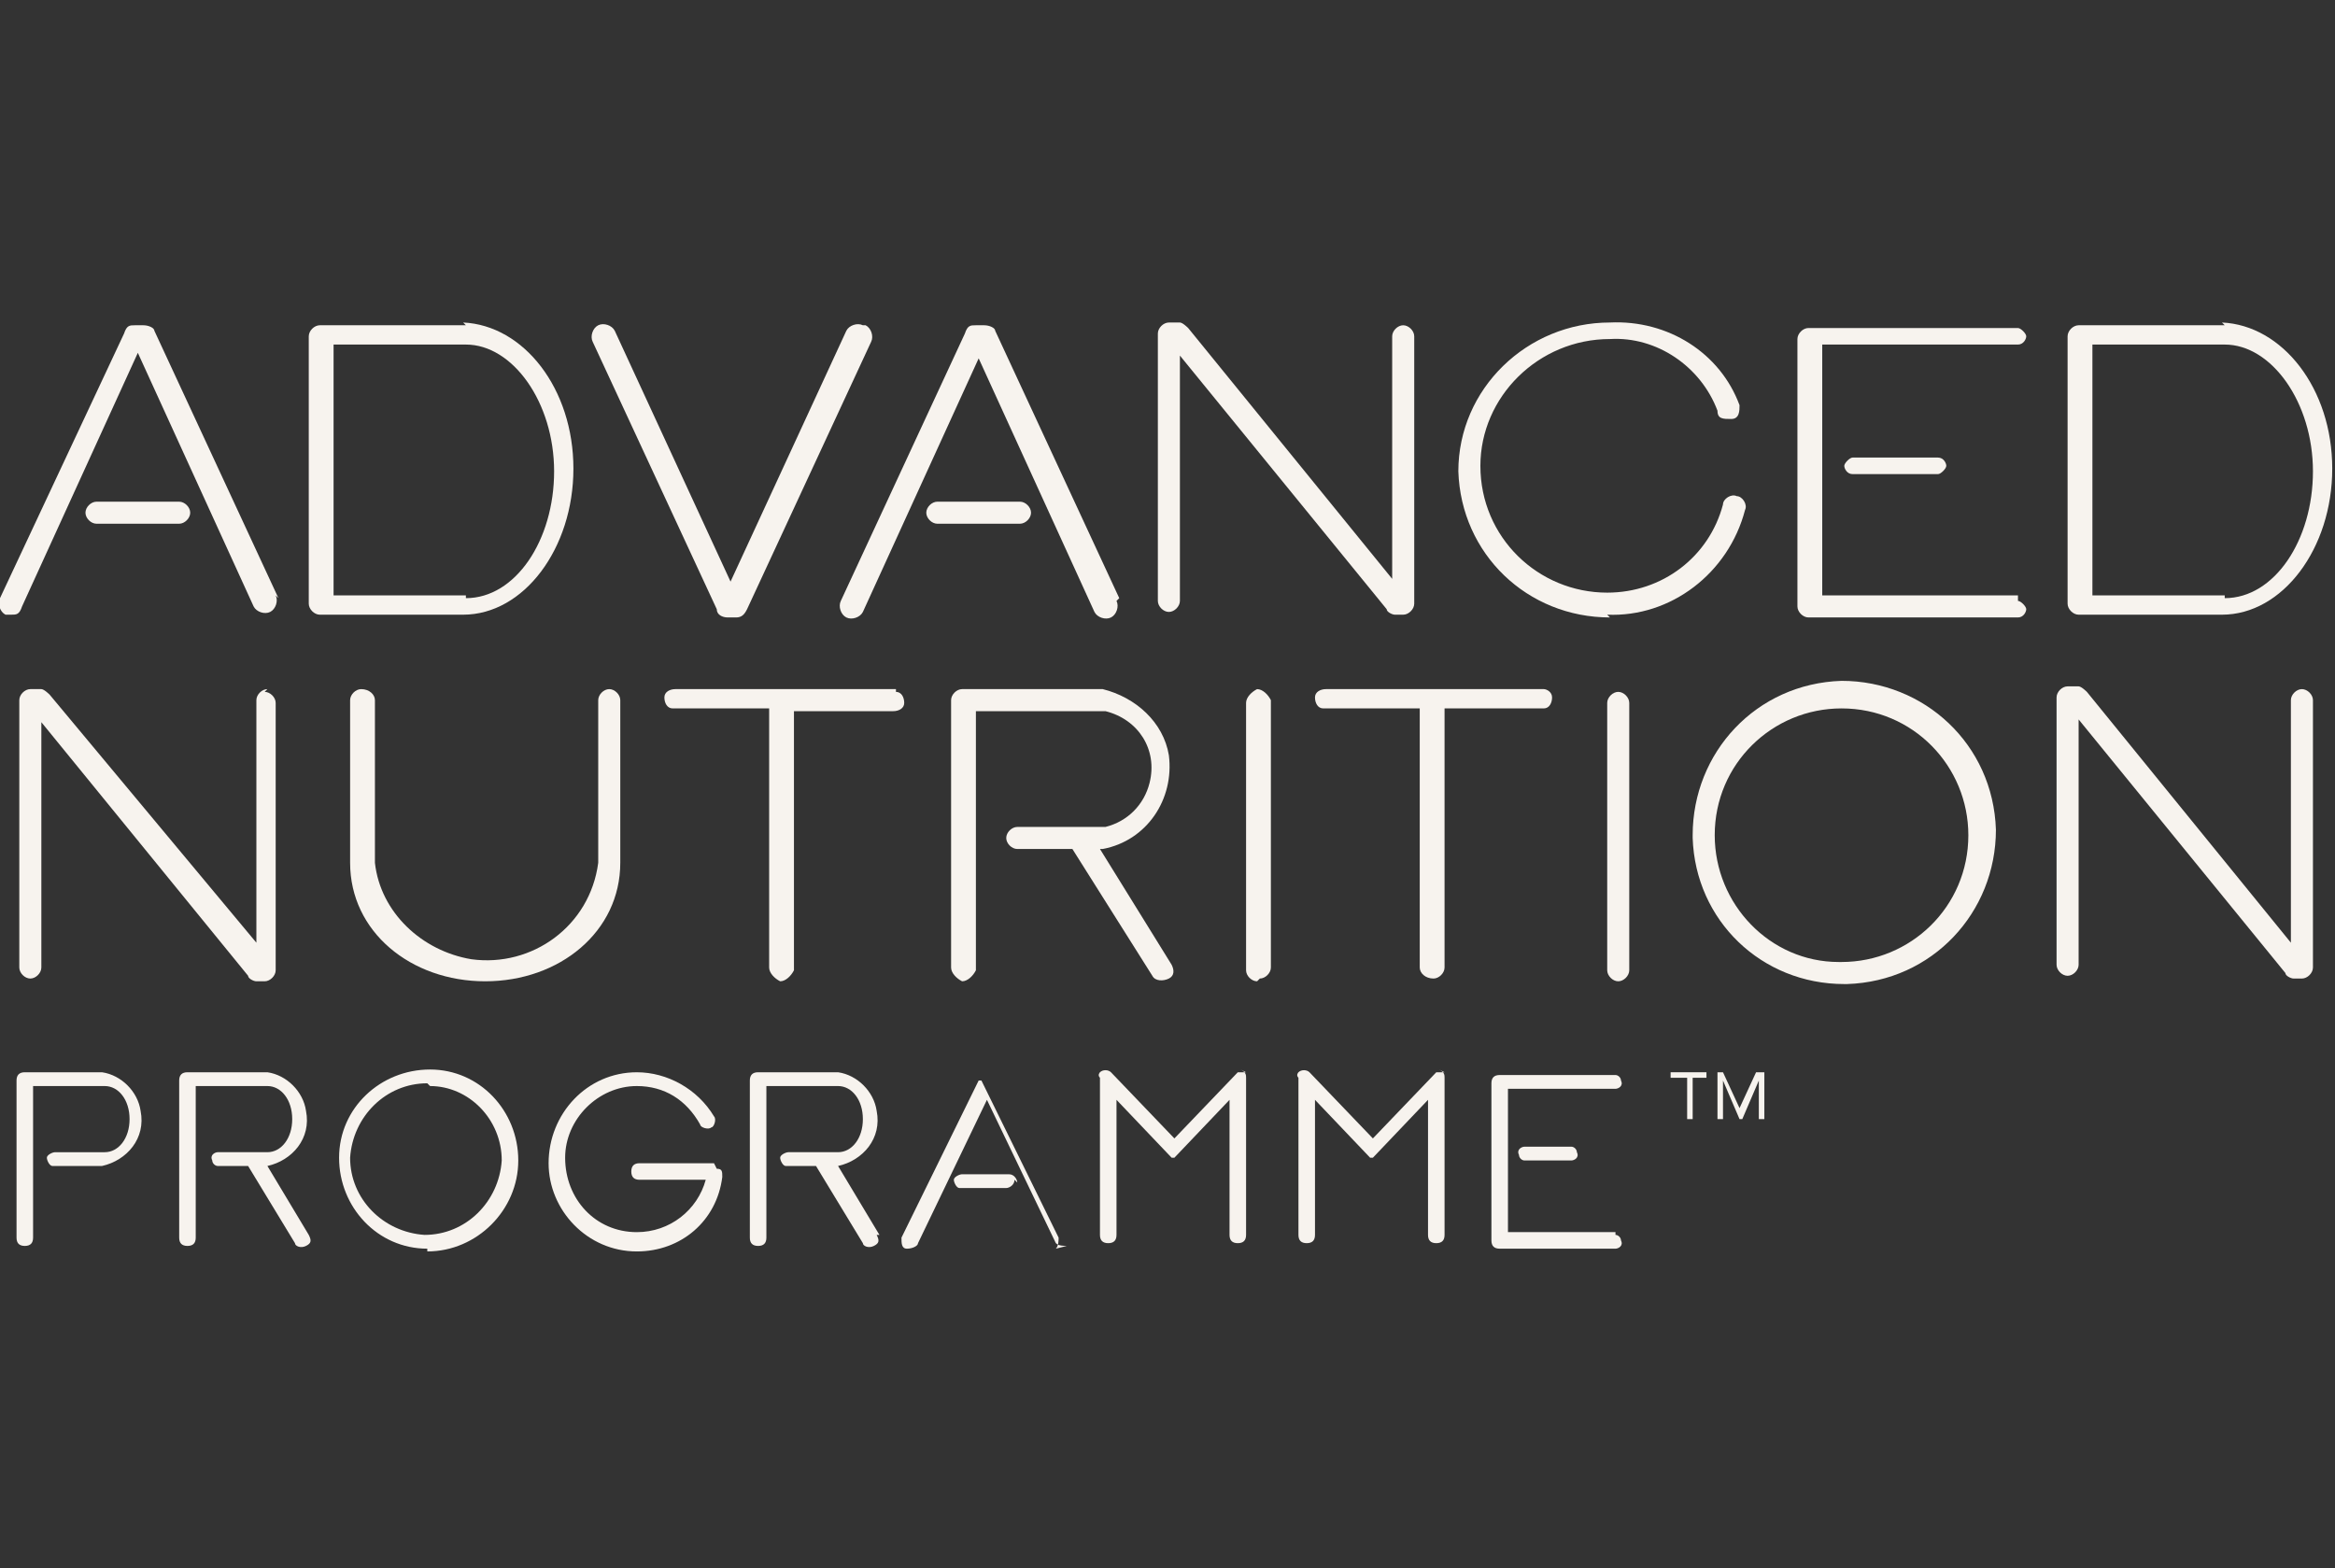
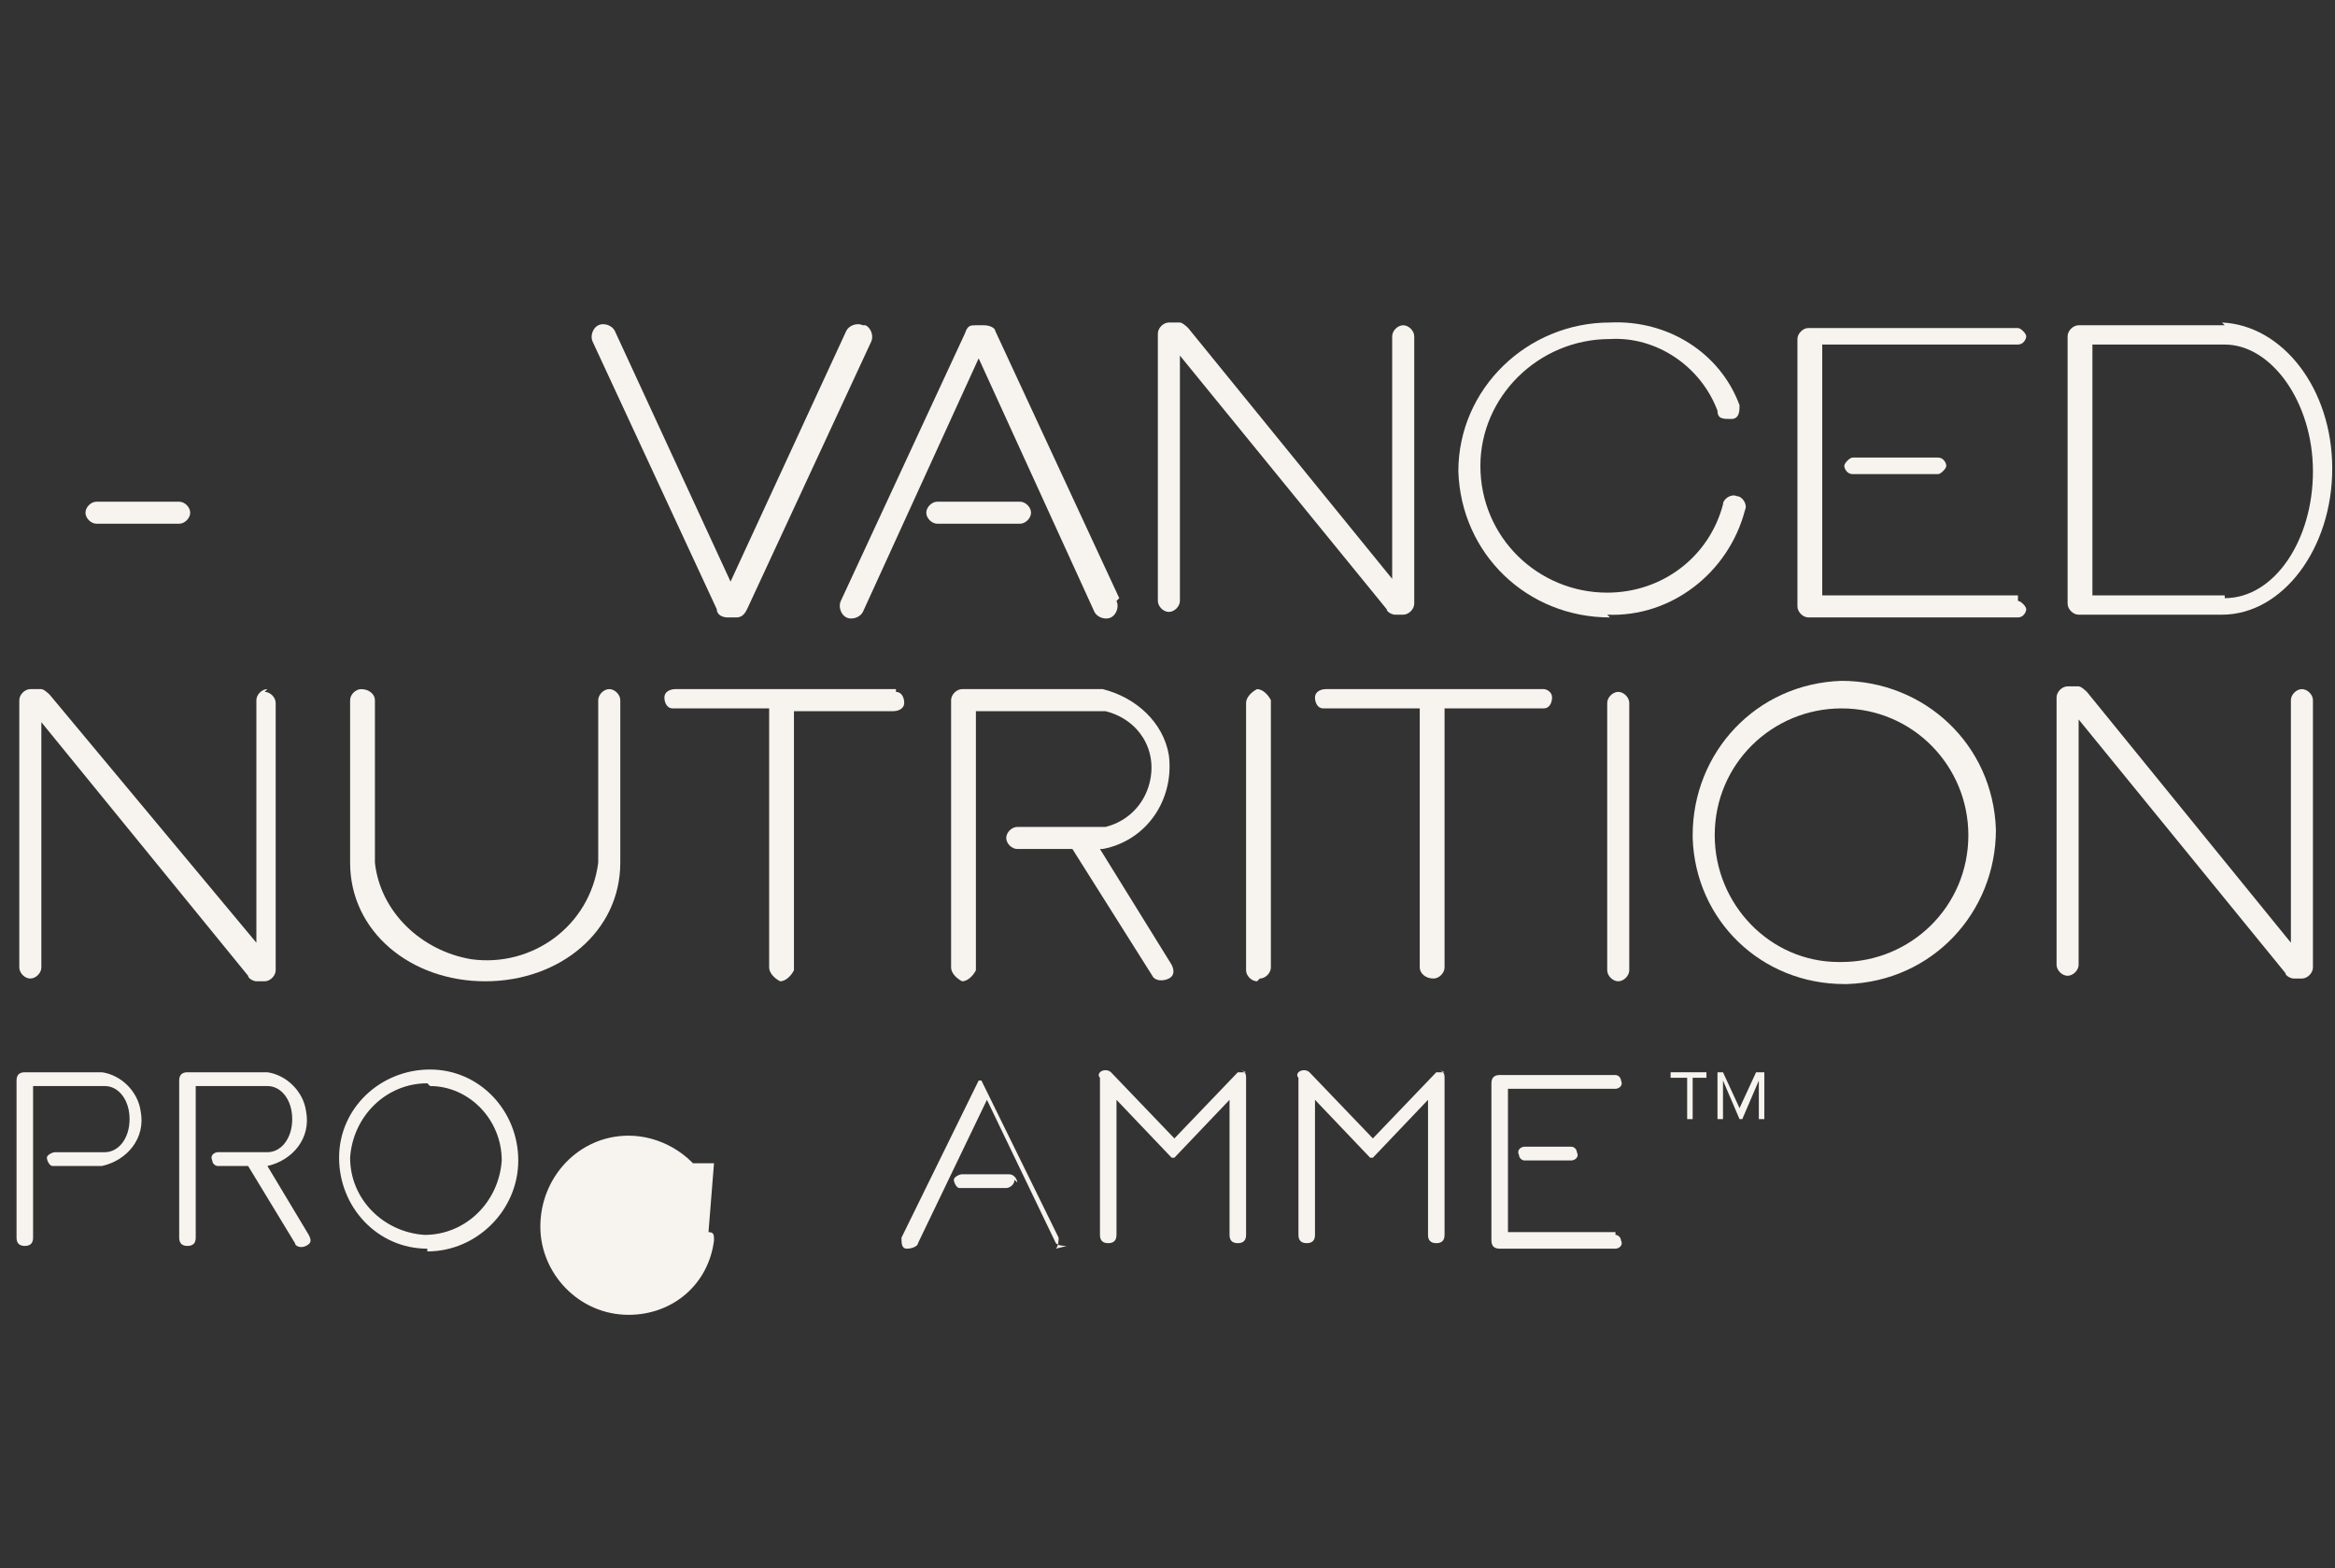
<svg xmlns="http://www.w3.org/2000/svg" version="1.1" viewBox="0 0 84.7 56.9">
  <rect x="0" y="0" width="84.7" height="56.9" fill="#333333" stroke="none" />
  <defs>
    <style>
      .cls-1 {
        fill: #f7f3ee;
      }
    </style>
  </defs>
  <g>
    <g id="Visage_Logo">
      <g id="Group_5442">
        <g id="Group_5441">
          <g id="Group_5440">
            <path id="Path_8783" class="cls-1" d="M6.5,19h-3c-.2,0-.4-.2-.4-.4,0-.2.2-.4.4-.4h3c.2,0,.4.2.4.4s-.2.4-.4.4h0" />
            <path id="Path_8784" class="cls-1" d="M73.2,21.6h-7.1v-9.1h7.1c.2,0,.3-.2.3-.3s-.2-.3-.3-.3h-7.6c-.2,0-.4.2-.4.4v9.7c0,.2.2.4.4.4h7.6c.2,0,.3-.2.3-.3s-.2-.3-.3-.3" />
            <path id="Path_8785" class="cls-1" d="M70.3,17.2h-3.1c-.2,0-.3-.2-.3-.3s.2-.3.3-.3h3.1c.2,0,.3.2.3.3s-.2.3-.3.3" />
            <path id="Path_8786" class="cls-1" d="M80.7,11.8h-5.3s0,0,0,0c-.2,0-.4.2-.4.4v9.7c0,.2.2.4.4.4h5.2c2.2,0,4-2.4,4-5.3s-1.8-5.2-4-5.3M80.7,21.6h-4.8v-9.1h4.8c1.7,0,3.2,2.1,3.2,4.6s-1.4,4.6-3.2,4.6" />
-             <path id="Path_8787" class="cls-1" d="M16.9,11.8h-5.3s0,0,0,0c-.2,0-.4.2-.4.4v9.7c0,.2.2.4.4.4h5.2c2.2,0,4-2.4,4-5.3s-1.8-5.2-4-5.3M16.9,21.6h-4.8v-9.1h4.8c1.7,0,3.2,2.1,3.2,4.6s-1.4,4.6-3.2,4.6" />
            <path id="Path_8788" class="cls-1" d="M58.4,22.4c-3,0-5.4-2.3-5.5-5.3,0,0,0,0,0,0,0-3,2.5-5.4,5.5-5.4,0,0,0,0,0,0,2.1-.1,4,1.1,4.7,3,0,.2,0,.5-.3.5s-.5,0-.5-.3c-.6-1.6-2.2-2.7-3.9-2.6-2.6,0-4.7,2.1-4.7,4.6,0,2.6,2.1,4.6,4.6,4.6,0,0,0,0,0,0,2,0,3.7-1.3,4.2-3.2,0-.2.3-.4.5-.3.2,0,.4.3.3.5-.6,2.3-2.7,3.9-5,3.8" />
-             <path id="Path_8789" class="cls-1" d="M10.1,21.7l-4.5-9.7c0-.1-.2-.2-.4-.2h-.3c-.2,0-.3,0-.4.3L0,21.7c-.1.2,0,.5.2.6,0,0,0,0,0,0,0,0,.1,0,.2,0,.2,0,.3,0,.4-.3l4.2-9.2,4.2,9.2c.1.2.4.3.6.2.2-.1.3-.4.2-.6" />
            <path id="Path_8790" class="cls-1" d="M37,19h-3c-.2,0-.4-.2-.4-.4,0-.2.2-.4.4-.4h3c.2,0,.4.2.4.4,0,.2-.2.4-.4.4" />
            <path id="Path_8791" class="cls-1" d="M40.6,21.7l-4.5-9.7c0-.1-.2-.2-.4-.2h-.3c-.2,0-.3,0-.4.3l-4.5,9.7c-.1.2,0,.5.2.6.2.1.5,0,.6-.2l4.2-9.2,4.2,9.2c.1.2.4.3.6.2.2-.1.3-.4.2-.6" />
            <path id="Path_8792" class="cls-1" d="M31.3,11.8c-.2-.1-.5,0-.6.2l-4.2,9.1-4.2-9.1c-.1-.2-.4-.3-.6-.2-.2.1-.3.4-.2.6l4.5,9.7c0,.2.2.3.4.3h.3c.2,0,.3-.1.4-.3l4.5-9.7c.1-.2,0-.5-.2-.6" />
            <path id="Path_8793" class="cls-1" d="M50.9,11.8c-.2,0-.4.2-.4.4v8.8l-7.4-9.1c0,0-.2-.2-.3-.2h-.4c-.2,0-.4.2-.4.4v9.7c0,.2.2.4.4.4s.4-.2.4-.4v-8.9l7.5,9.2c0,.1.2.2.3.2h.3c.2,0,.4-.2.4-.4v-9.7c0-.2-.2-.4-.4-.4" />
            <path id="Path_8794" class="cls-1" d="M9.7,25c-.2,0-.4.2-.4.4v8.8L1.8,25.2c0,0-.2-.2-.3-.2h-.4c-.2,0-.4.2-.4.4v9.7c0,.2.2.4.4.4s.4-.2.4-.4h0v-8.9l7.5,9.2c0,.1.2.2.3.2h.3c.2,0,.4-.2.4-.4v-9.7c0-.2-.2-.4-.4-.4" />
            <path id="Path_8795" class="cls-1" d="M83.5,25c-.2,0-.4.2-.4.4v8.8l-7.4-9.1c0,0-.2-.2-.3-.2h-.4c-.2,0-.4.2-.4.4v9.7c0,.2.2.4.4.4s.4-.2.4-.4v-8.9l7.5,9.2c0,.1.2.2.3.2h.3c.2,0,.4-.2.4-.4v-9.7c0-.2-.2-.4-.4-.4" />
            <path id="Path_8796" class="cls-1" d="M62,39.1h-.6v1.5h-.2v-1.5h-.6v-.2h1.3v.2Z" />
            <path id="Path_8797" class="cls-1" d="M62.2,38.9h.3l.6,1.3h0l.6-1.3h.3v1.7h-.2v-1.4h0l-.6,1.4h-.1l-.6-1.4h0v1.4h-.2v-1.7Z" />
            <path id="Path_8798" class="cls-1" d="M45.6,35.6c-.2,0-.4-.2-.4-.4h0v-9.7c0-.2.2-.4.4-.5.2,0,.4.2.5.4,0,0,0,0,0,0v9.7c0,.2-.2.4-.4.4h0" />
            <path id="Path_8799" class="cls-1" d="M58.7,35.6c-.2,0-.4-.2-.4-.4h0v-9.7c0-.2.2-.4.4-.4s.4.2.4.4h0v9.7c0,.2-.2.4-.4.4h0" />
            <path id="Path_8800" class="cls-1" d="M32.5,25h-8c-.2,0-.4.1-.4.3s.1.4.3.4c0,0,0,0,0,0h3.5v9.4c0,.2.2.4.4.5.2,0,.4-.2.5-.4,0,0,0,0,0,0v-9.4h3.6c.2,0,.4-.1.4-.3s-.1-.4-.3-.4c0,0,0,0,0,0" />
            <path id="Path_8801" class="cls-1" d="M56.1,25h-8c-.2,0-.4.1-.4.3,0,.2.1.4.3.4,0,0,0,0,0,0h3.5v9.4c0,.2.2.4.5.4.2,0,.4-.2.4-.4v-9.4h3.6c.2,0,.3-.2.3-.4,0-.2-.2-.3-.3-.3" />
            <path id="Path_8802" class="cls-1" d="M39.7,30.8h.3c1.6-.3,2.6-1.8,2.4-3.4-.2-1.2-1.2-2.1-2.4-2.4h-5.1c-.2,0-.4.2-.4.4h0v9.7c0,.2.2.4.4.5.2,0,.4-.2.5-.4,0,0,0,0,0,0v-9.4h4.7c1.2.3,1.9,1.4,1.6,2.6-.2.8-.8,1.4-1.6,1.6h-3.2c-.2,0-.4.2-.4.4s.2.4.4.4h2l2.9,4.6c.1.2.4.2.6.1.2-.1.2-.3.1-.5l-2.6-4.2Z" />
            <path id="Path_8803" class="cls-1" d="M3.8,38.9H.9c-.2,0-.3.1-.3.3v5.7c0,.2.1.3.3.3s.3-.1.3-.3v-5.5h2.6c.5,0,.9.5.9,1.2s-.4,1.2-.9,1.2h-1.8c-.1,0-.3.1-.3.2s.1.3.2.3c0,0,0,0,0,0h1.8c.9-.2,1.6-1,1.4-2-.1-.7-.7-1.3-1.4-1.4" />
            <path id="Path_8804" class="cls-1" d="M11.2,44.8l-1.5-2.5h0c.9-.2,1.6-1,1.4-2-.1-.7-.7-1.3-1.4-1.4h-2.9c-.2,0-.3.1-.3.3v5.7c0,.2.1.3.3.3s.3-.1.3-.3v-5.5h2.6c.5,0,.9.5.9,1.2s-.4,1.2-.9,1.2h-1.8c-.1,0-.3.1-.2.3,0,.1.1.2.2.2h1.1l1.7,2.8c0,.1.2.2.4.1s.2-.2.1-.4c0,0,0,0,0,0" />
-             <path id="Path_8805" class="cls-1" d="M31.9,44.8l-1.5-2.5h0c.9-.2,1.6-1,1.4-2-.1-.7-.7-1.3-1.4-1.4h-2.9c-.2,0-.3.1-.3.3v5.7c0,.2.1.3.3.3s.3-.1.3-.3v-5.5h2.6c.5,0,.9.5.9,1.2s-.4,1.2-.9,1.2h-1.8c-.1,0-.3.1-.3.2s.1.3.2.3c0,0,0,0,0,0h1.1l1.7,2.8c0,.1.2.2.4.1s.2-.2.1-.4c0,0,0,0,0,0" />
            <path id="Path_8806" class="cls-1" d="M61.4,30.3c0-3,2.3-5.5,5.4-5.6,3,0,5.5,2.3,5.6,5.4,0,3-2.3,5.5-5.4,5.6,0,0,0,0-.1,0-3,0-5.4-2.3-5.5-5.3,0,0,0,0,0,0M66.8,34.9c2.5,0,4.6-2,4.6-4.6,0-2.5-2-4.6-4.6-4.6-2.5,0-4.6,2-4.6,4.6,0,2.5,2,4.6,4.5,4.6,0,0,0,0,0,0" />
            <path id="Path_8807" class="cls-1" d="M22.1,25c-.2,0-.4.2-.4.4h0v5.9c-.3,2.3-2.4,3.8-4.6,3.5-1.8-.3-3.3-1.7-3.5-3.5v-5.9c0-.2-.2-.4-.5-.4-.2,0-.4.2-.4.4v5.9c0,2.5,2.2,4.3,4.9,4.3s4.9-1.8,4.9-4.3v-5.9c0-.2-.2-.4-.4-.4h0" />
            <path id="Path_8808" class="cls-1" d="M38.7,45.2c-.1,0-.3,0-.4-.1,0,0,0,0,0,0l-2.5-5.2-2.5,5.2c0,.1-.2.2-.4.2s-.2-.2-.2-.4c0,0,0,0,0,0l2.8-5.7h0s0,0,0,0c0,0,0,0,0,0,0,0,0,0,0,0h0s0,0,0,0h0s0,0,0,0h0s0,0,0,0h0s0,0,0,0h.1s0,0,0,0h0s0,0,0,0h0s0,0,0,0h0s0,0,0,0h0s0,0,0,0h0s2.8,5.7,2.8,5.7c0,.1,0,.3-.1.4,0,0,0,0,0,0M36.9,42.9c0-.1-.1-.3-.3-.3h-1.7c-.1,0-.3.1-.3.2s.1.3.2.3c0,0,0,0,0,0h1.7c.1,0,.3-.1.3-.3" />
            <path id="Path_8809" class="cls-1" d="M45.2,38.9c-.1,0-.2,0-.3,0l-2.3,2.4-2.3-2.4c-.1-.1-.3-.1-.4,0,0,0-.1.1,0,.2v5.7c0,.2.1.3.3.3s.3-.1.3-.3v-4.9l2,2.1h0s0,0,0,0h0s0,0,0,0h0s0,0,0,0h0s0,0,0,0h.1s0,0,0,0h0s0,0,0,0h0s0,0,0,0h0s0,0,0,0l2-2.1v4.9c0,.2.1.3.3.3s.3-.1.3-.3v-5.7c0-.1,0-.2-.2-.3" />
            <path id="Path_8810" class="cls-1" d="M52.4,38.9c-.1,0-.2,0-.3,0l-2.3,2.4-2.3-2.4c-.1-.1-.3-.1-.4,0,0,0-.1.1,0,.2v5.7c0,.2.1.3.3.3s.3-.1.3-.3v-4.9l2,2.1h0s0,0,0,0h0s0,0,0,0h0s0,0,0,0h0s0,0,0,0h.1s0,0,0,0h0s0,0,0,0h0s0,0,0,0h0s0,0,0,0l2-2.1v4.9c0,.2.1.3.3.3s.3-.1.3-.3v-5.7c0-.1,0-.2-.2-.3" />
            <path id="Path_8811" class="cls-1" d="M58.6,44.7h-3.9v-5.2h3.9c.1,0,.3-.1.2-.3,0-.1-.1-.2-.2-.2h-4.2c-.2,0-.3.1-.3.3h0v5.7c0,.2.1.3.3.3h4.2c.1,0,.3-.1.2-.3,0-.1-.1-.2-.2-.2" />
            <path id="Path_8812" class="cls-1" d="M55.3,41.6c-.1,0-.3.1-.2.3,0,.1.1.2.2.2h1.7c.1,0,.3-.1.2-.3,0-.1-.1-.2-.2-.2h-1.7Z" />
            <path id="Path_8813" class="cls-1" d="M15.5,45.3c-1.8,0-3.2-1.5-3.2-3.3,0-1.8,1.5-3.2,3.3-3.2,1.8,0,3.2,1.5,3.2,3.3,0,1.8-1.5,3.3-3.3,3.3,0,0,0,0,0,0M15.5,39.3c-1.5,0-2.7,1.2-2.8,2.7,0,1.5,1.2,2.7,2.7,2.8,1.5,0,2.7-1.2,2.8-2.7,0,0,0,0,0,0,0-1.5-1.2-2.7-2.6-2.7,0,0,0,0,0,0" />
-             <path id="Path_8814" class="cls-1" d="M25.9,42.2s0,0,0,0h-2.7c-.2,0-.3.1-.3.3,0,.2.1.3.3.3h2.4c-.3,1.1-1.3,1.9-2.5,1.9-1.5,0-2.6-1.2-2.6-2.7,0-1.4,1.2-2.6,2.6-2.6,1,0,1.8.5,2.3,1.4,0,.1.3.2.4.1.1,0,.2-.3.1-.4h0c-.6-1-1.7-1.6-2.8-1.6-1.8,0-3.2,1.5-3.2,3.3,0,1.7,1.4,3.2,3.2,3.2,1.6,0,2.9-1.1,3.1-2.7,0-.2,0-.3-.2-.3,0,0,0,0,0,0" />
+             <path id="Path_8814" class="cls-1" d="M25.9,42.2s0,0,0,0h-2.7c-.2,0-.3.1-.3.3,0,.2.1.3.3.3h2.4h0c-.6-1-1.7-1.6-2.8-1.6-1.8,0-3.2,1.5-3.2,3.3,0,1.7,1.4,3.2,3.2,3.2,1.6,0,2.9-1.1,3.1-2.7,0-.2,0-.3-.2-.3,0,0,0,0,0,0" />
          </g>
        </g>
      </g>
    </g>
  </g>
</svg>